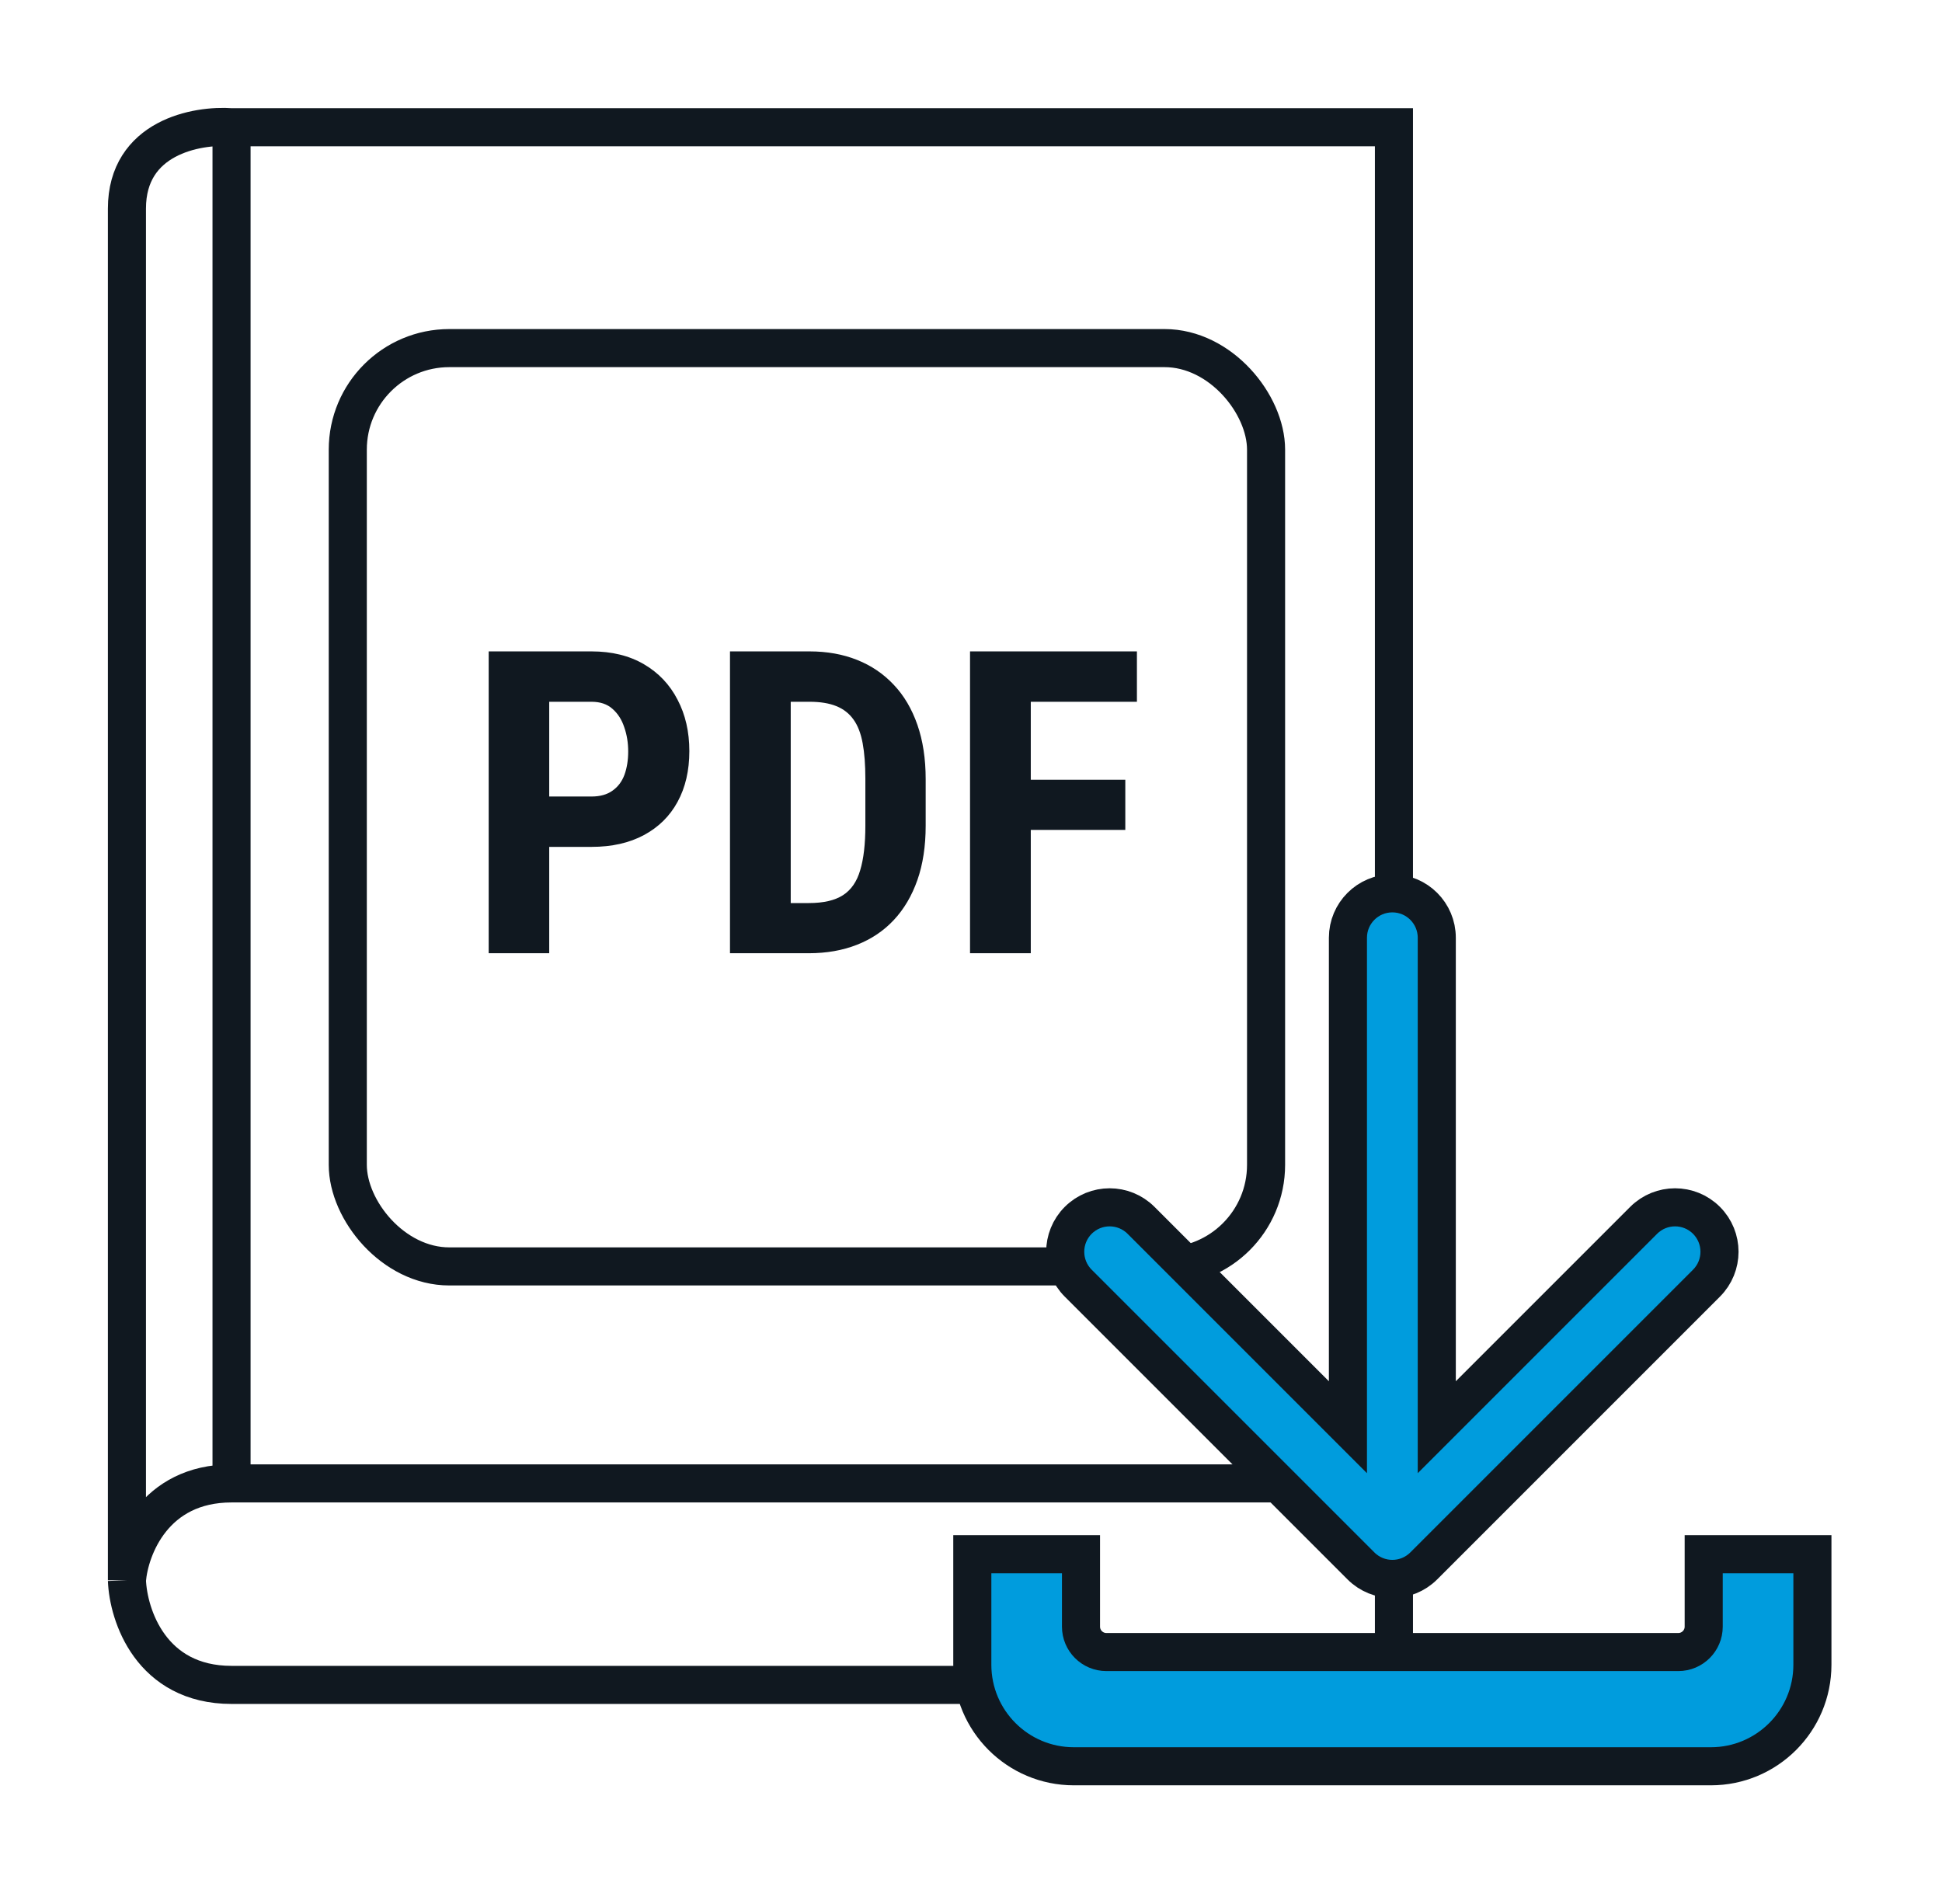
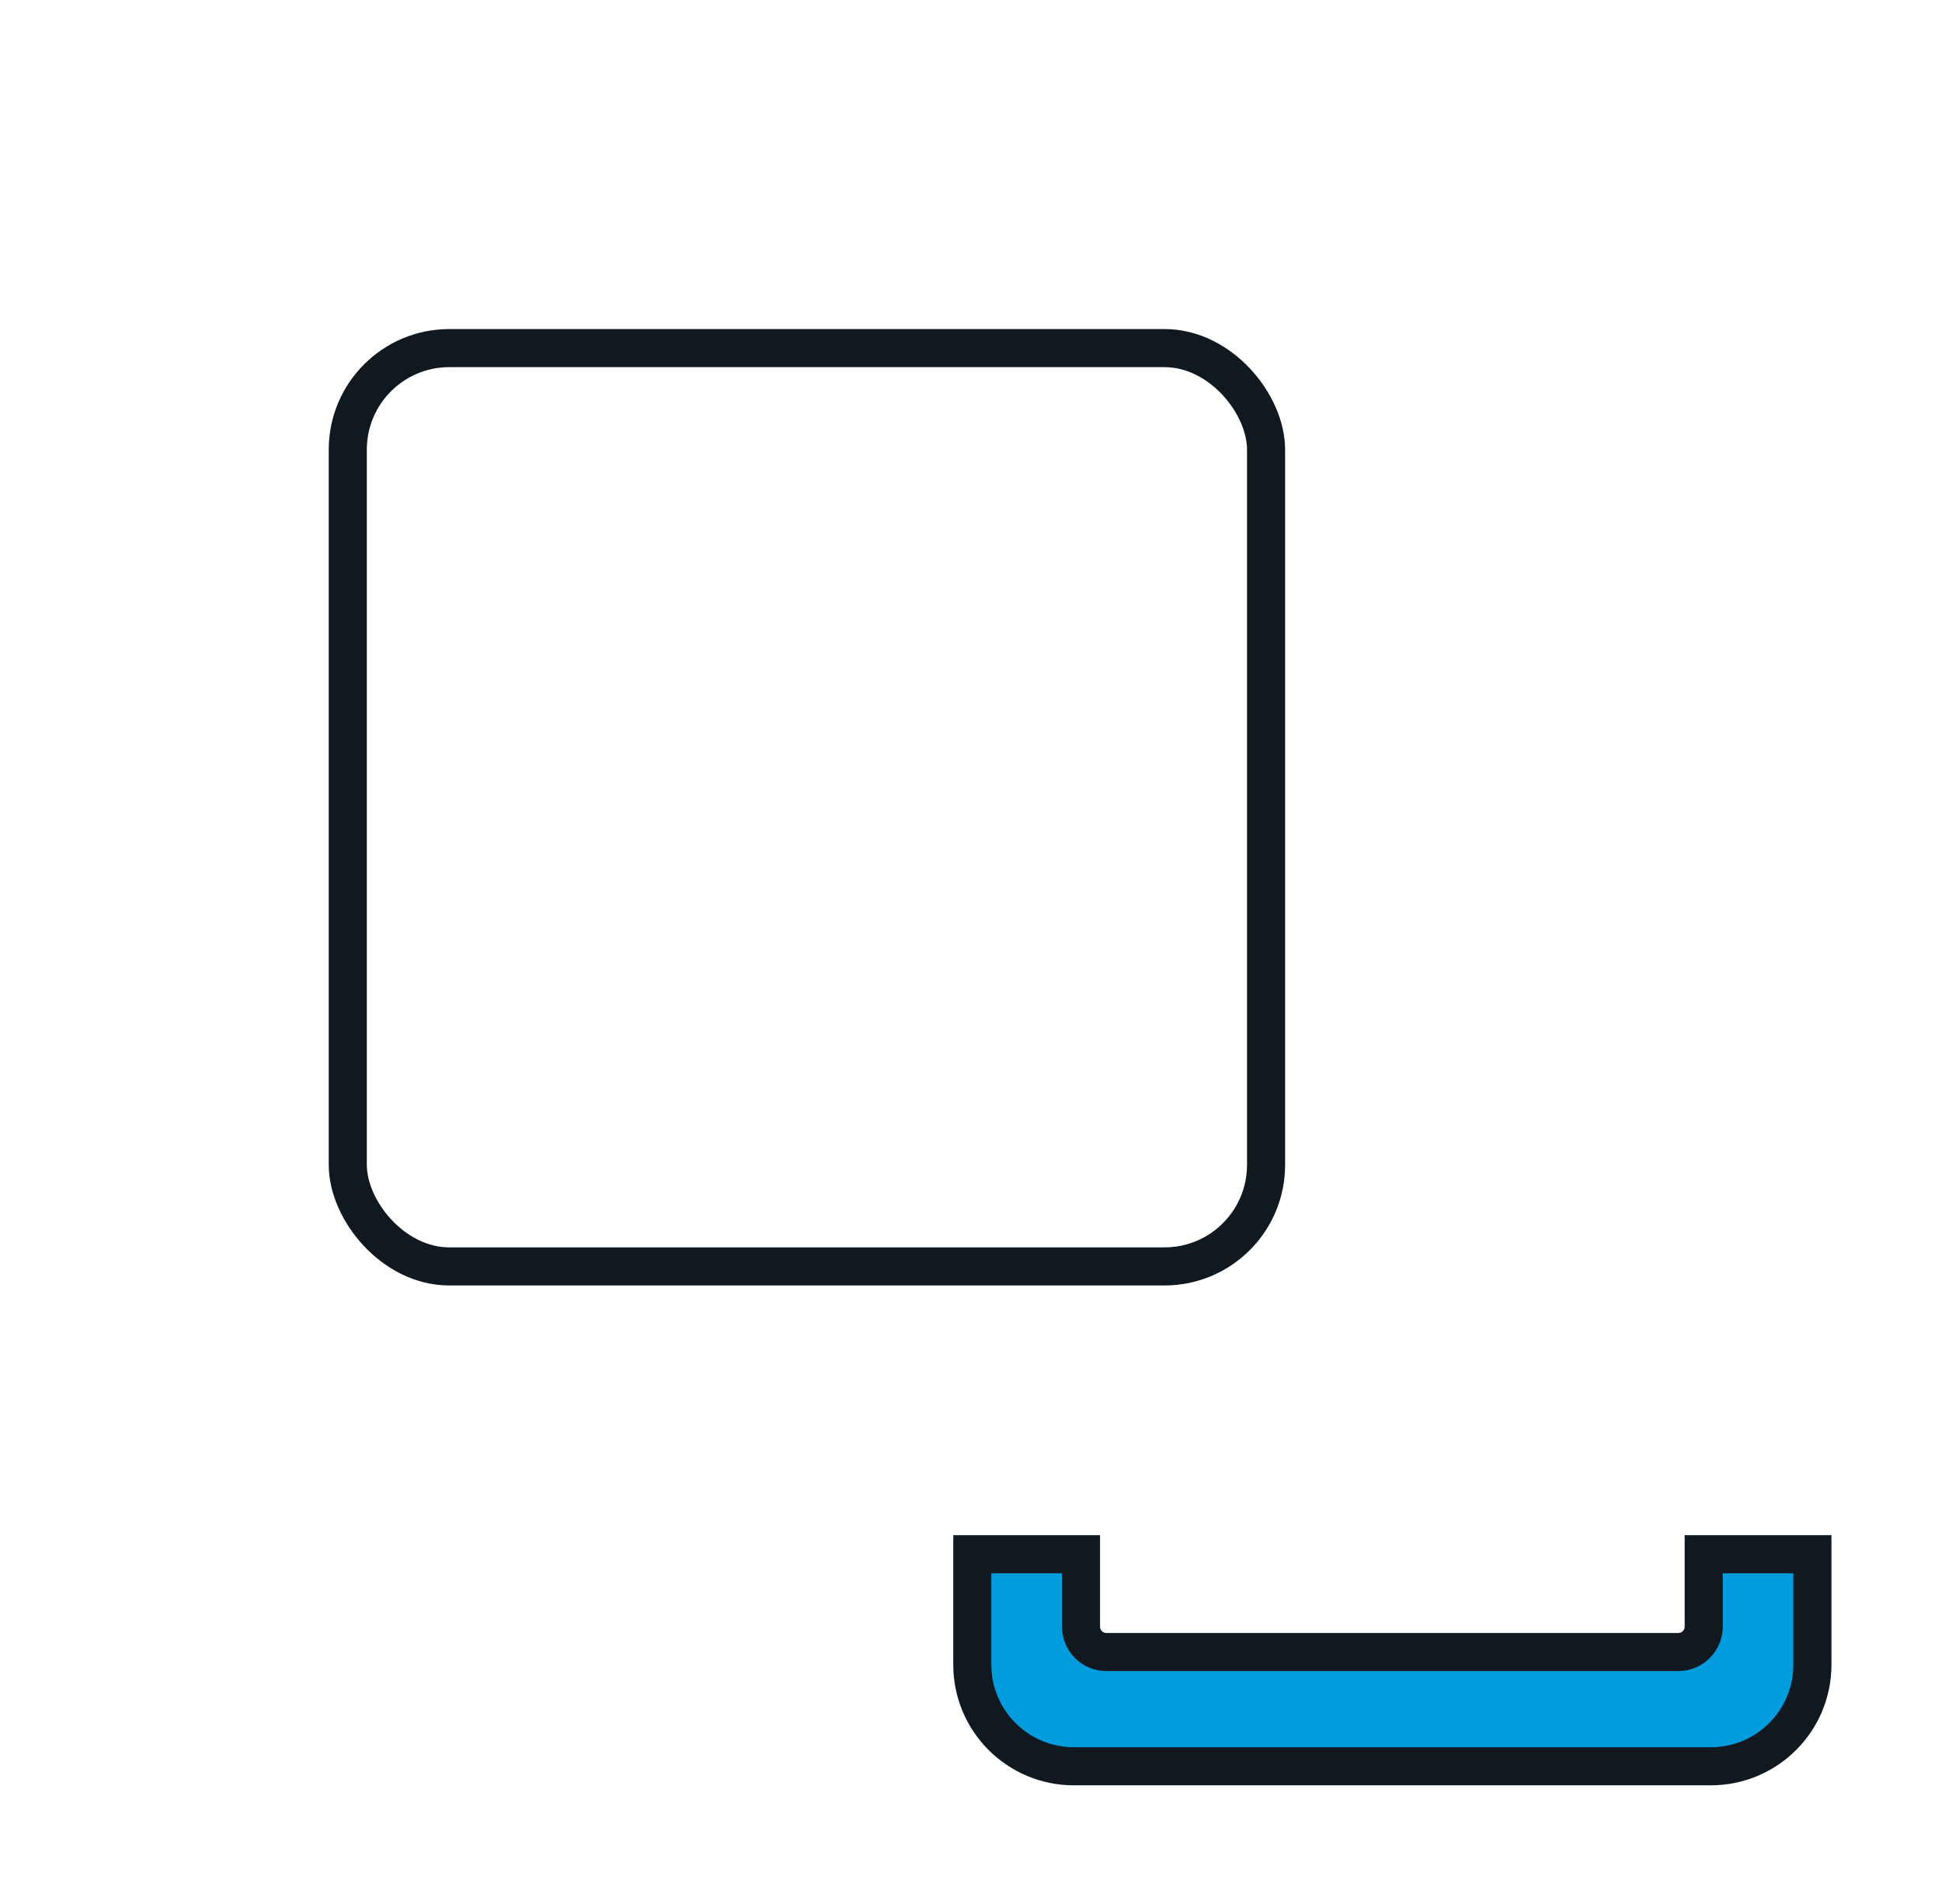
<svg xmlns="http://www.w3.org/2000/svg" width="153" height="150" viewBox="0 0 153 150" fill="none">
-   <path d="M18.242 10.024H109.821V116.866M18.242 10.024V116.866M18.242 10.024C15.495 9.821 10 10.818 10 16.435C10 22.052 10 90.817 10 124.498M109.821 116.866H18.242M109.821 116.866V132.74C81.94 132.74 24.592 132.74 18.242 132.74C11.893 132.74 10.102 127.245 10 124.498M18.242 116.866C12.137 116.866 10.204 121.954 10 124.498" stroke="#101820" stroke-width="3" />
  <rect x="27.4" y="27.424" width="72.347" height="72.347" rx="8" stroke="#101820" stroke-width="3" />
  <path d="M85.166 122.445H76.603V131.151C76.603 135.569 80.184 139.151 84.603 139.151H134.79C139.208 139.151 142.79 135.569 142.79 131.151V122.445H134.226V128.151C134.226 129.255 133.331 130.151 132.226 130.151H87.166C86.061 130.151 85.166 129.255 85.166 128.151V122.445Z" fill="#009CDD" stroke="#101820" stroke-width="3" />
-   <path d="M46.602 66.719H41.735V62.751H46.602C47.277 62.751 47.827 62.598 48.251 62.293C48.687 61.989 49.002 61.569 49.199 61.036C49.395 60.491 49.492 59.882 49.492 59.207C49.492 58.521 49.389 57.884 49.182 57.296C48.986 56.697 48.676 56.212 48.251 55.842C47.837 55.472 47.288 55.287 46.602 55.287H43.27V75.098H38.501V51.318H46.602C48.202 51.318 49.58 51.656 50.734 52.331C51.888 53.006 52.77 53.937 53.38 55.123C54 56.3 54.31 57.65 54.31 59.174C54.31 60.709 54 62.043 53.38 63.175C52.77 64.297 51.888 65.168 50.734 65.788C49.58 66.409 48.202 66.719 46.602 66.719ZM63.718 75.098H59.52L59.553 71.145H63.718C64.872 71.145 65.77 70.939 66.413 70.525C67.055 70.111 67.507 69.458 67.768 68.565C68.04 67.672 68.177 66.502 68.177 65.053V61.346C68.177 60.246 68.106 59.316 67.964 58.553C67.823 57.78 67.583 57.16 67.246 56.691C66.908 56.212 66.456 55.858 65.89 55.63C65.324 55.401 64.621 55.287 63.783 55.287H59.439V51.318H63.783C65.155 51.318 66.402 51.541 67.523 51.988C68.645 52.434 69.608 53.087 70.414 53.948C71.22 54.797 71.84 55.848 72.276 57.1C72.711 58.352 72.929 59.778 72.929 61.379V65.053C72.929 66.665 72.711 68.091 72.276 69.333C71.84 70.574 71.22 71.624 70.414 72.485C69.619 73.334 68.656 73.982 67.523 74.428C66.391 74.875 65.122 75.098 63.718 75.098ZM62.297 51.318V75.098H57.512V51.318H62.297ZM81.21 51.318V75.098H76.424V51.318H81.21ZM88.657 61.428V65.38H80.001V61.428H88.657ZM89.572 51.318V55.287H80.001V51.318H89.572Z" fill="#101820" />
-   <path fill-rule="evenodd" clip-rule="evenodd" d="M109.696 70.379C111.629 70.379 113.196 71.946 113.196 73.879V112.44L129.495 96.141C130.862 94.774 133.078 94.774 134.445 96.141C135.812 97.508 135.812 99.724 134.445 101.091L112.171 123.365C110.804 124.732 108.588 124.732 107.221 123.365L84.947 101.091C83.581 99.724 83.581 97.508 84.947 96.141C86.314 94.774 88.53 94.774 89.897 96.141L106.196 112.44V73.879C106.196 71.946 107.763 70.379 109.696 70.379Z" fill="#009CDD" stroke="#101820" stroke-width="3" />
</svg>